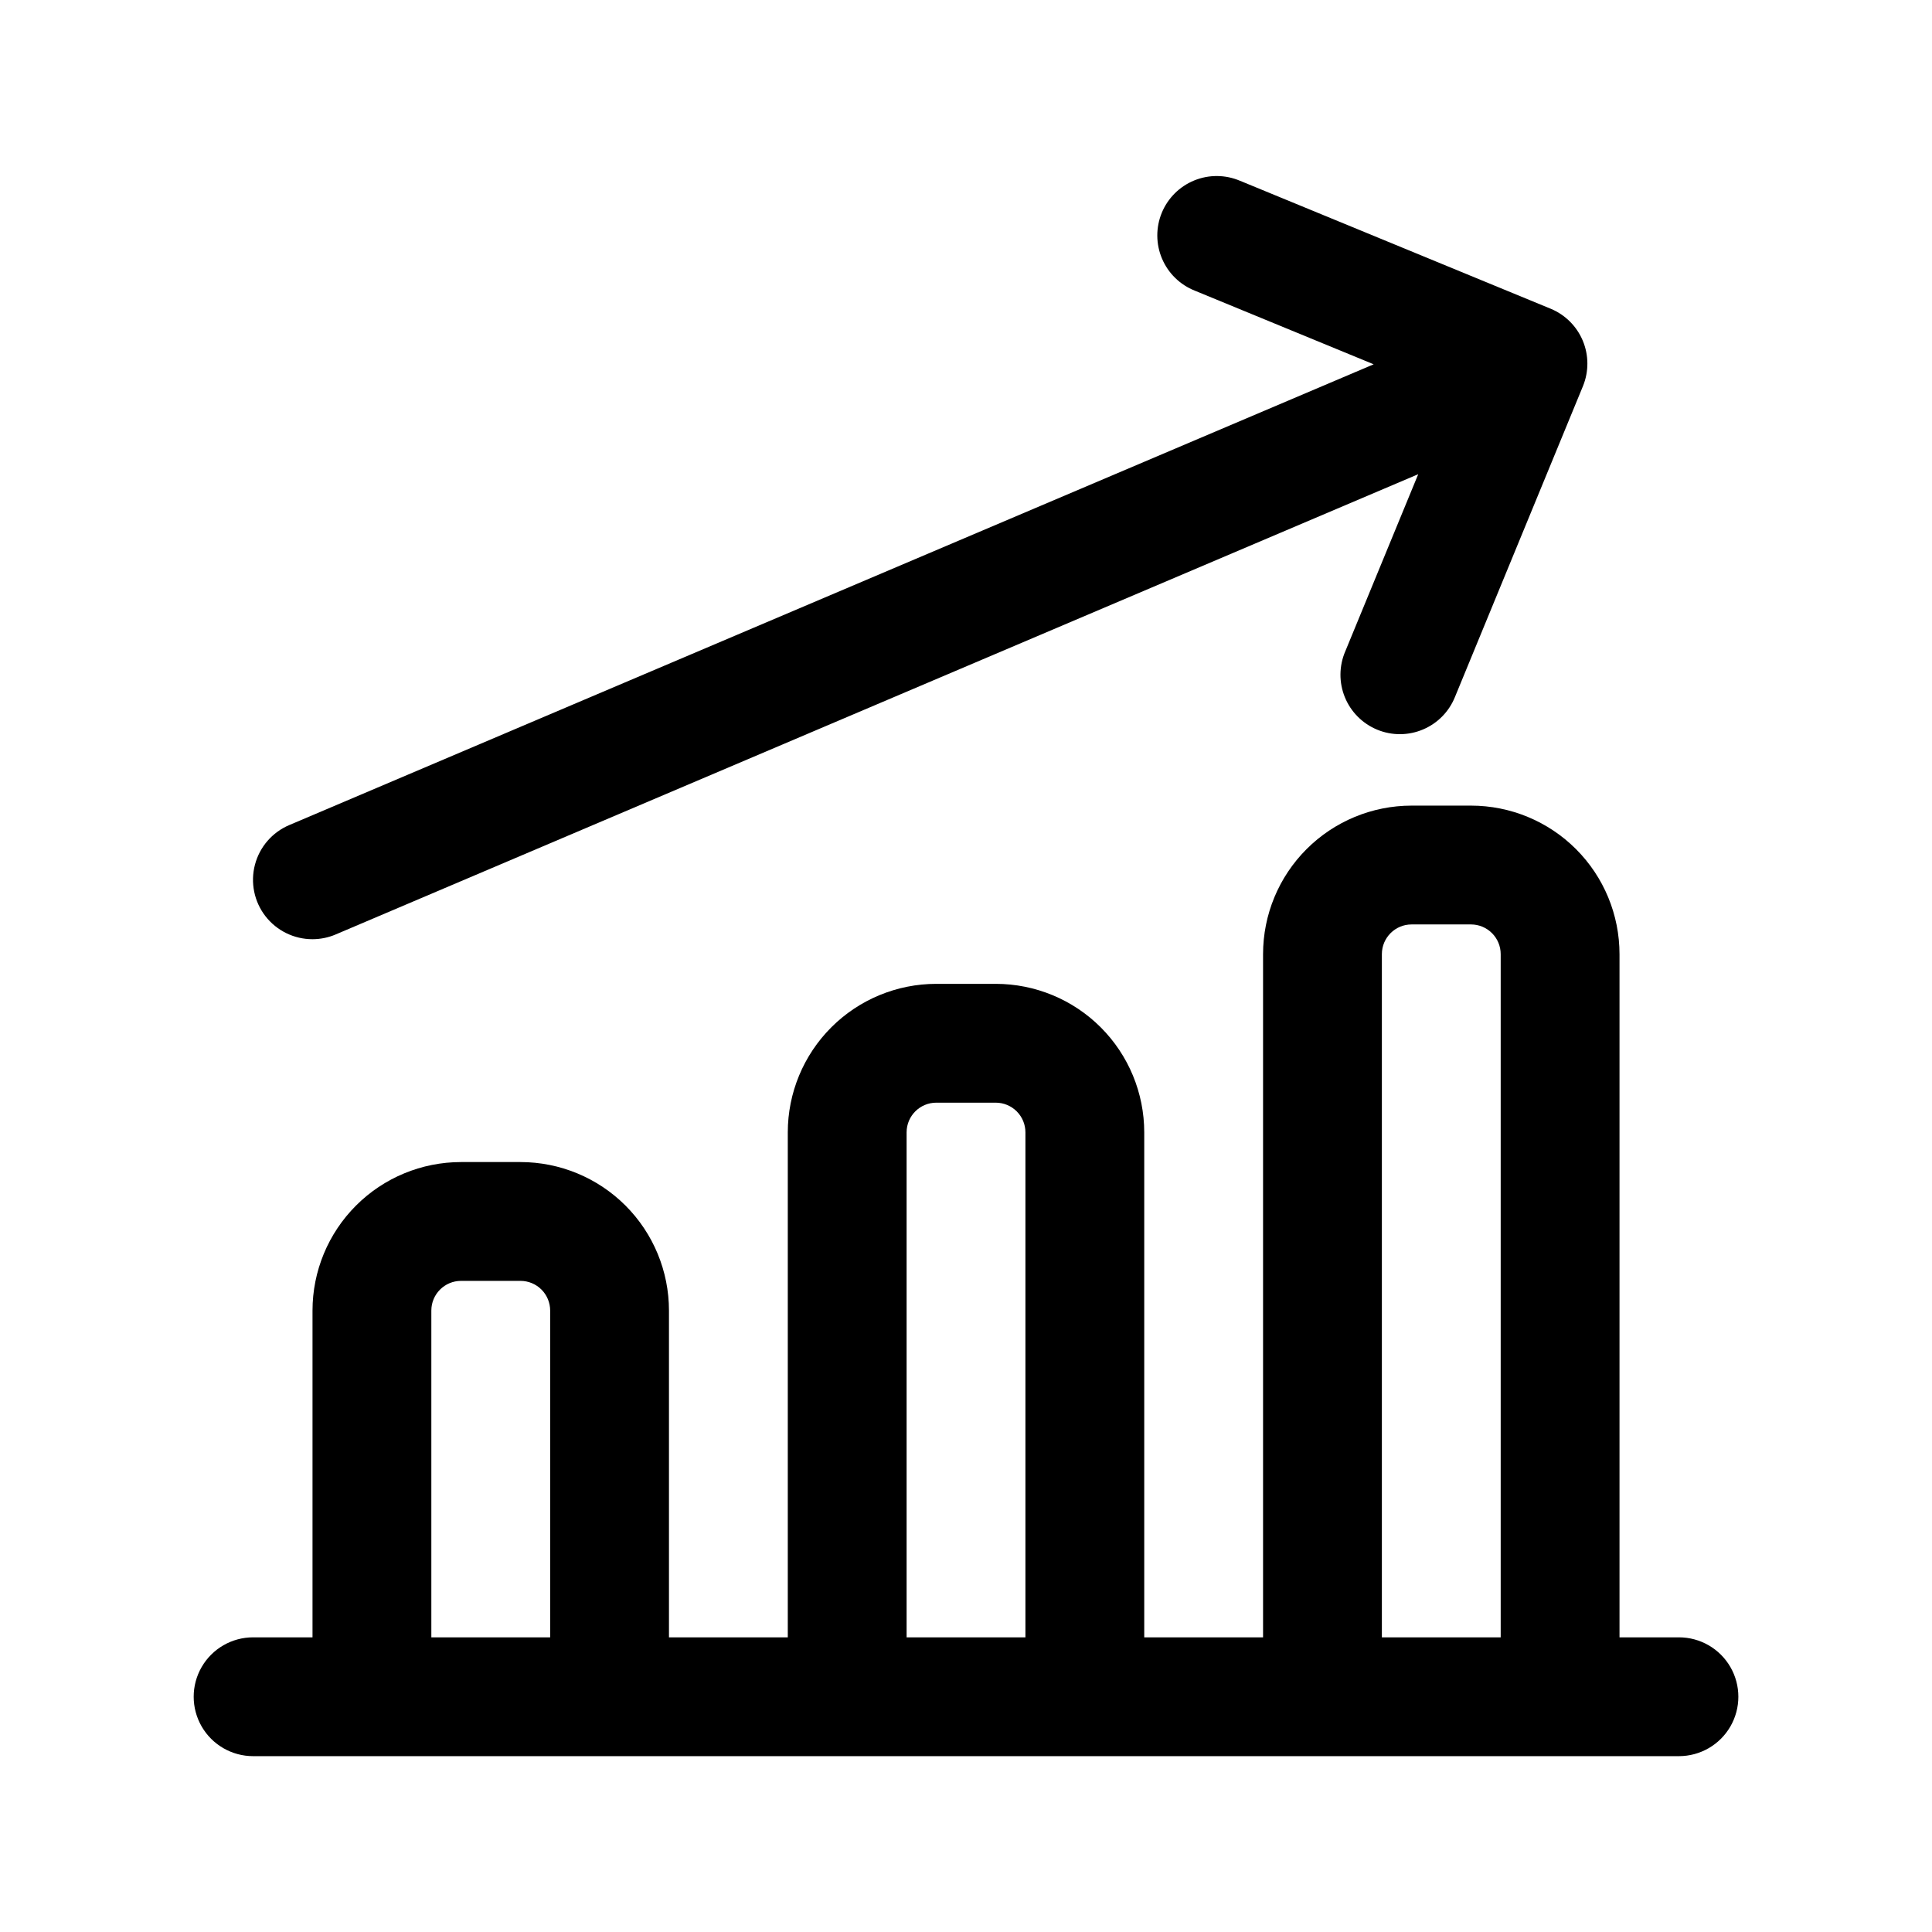
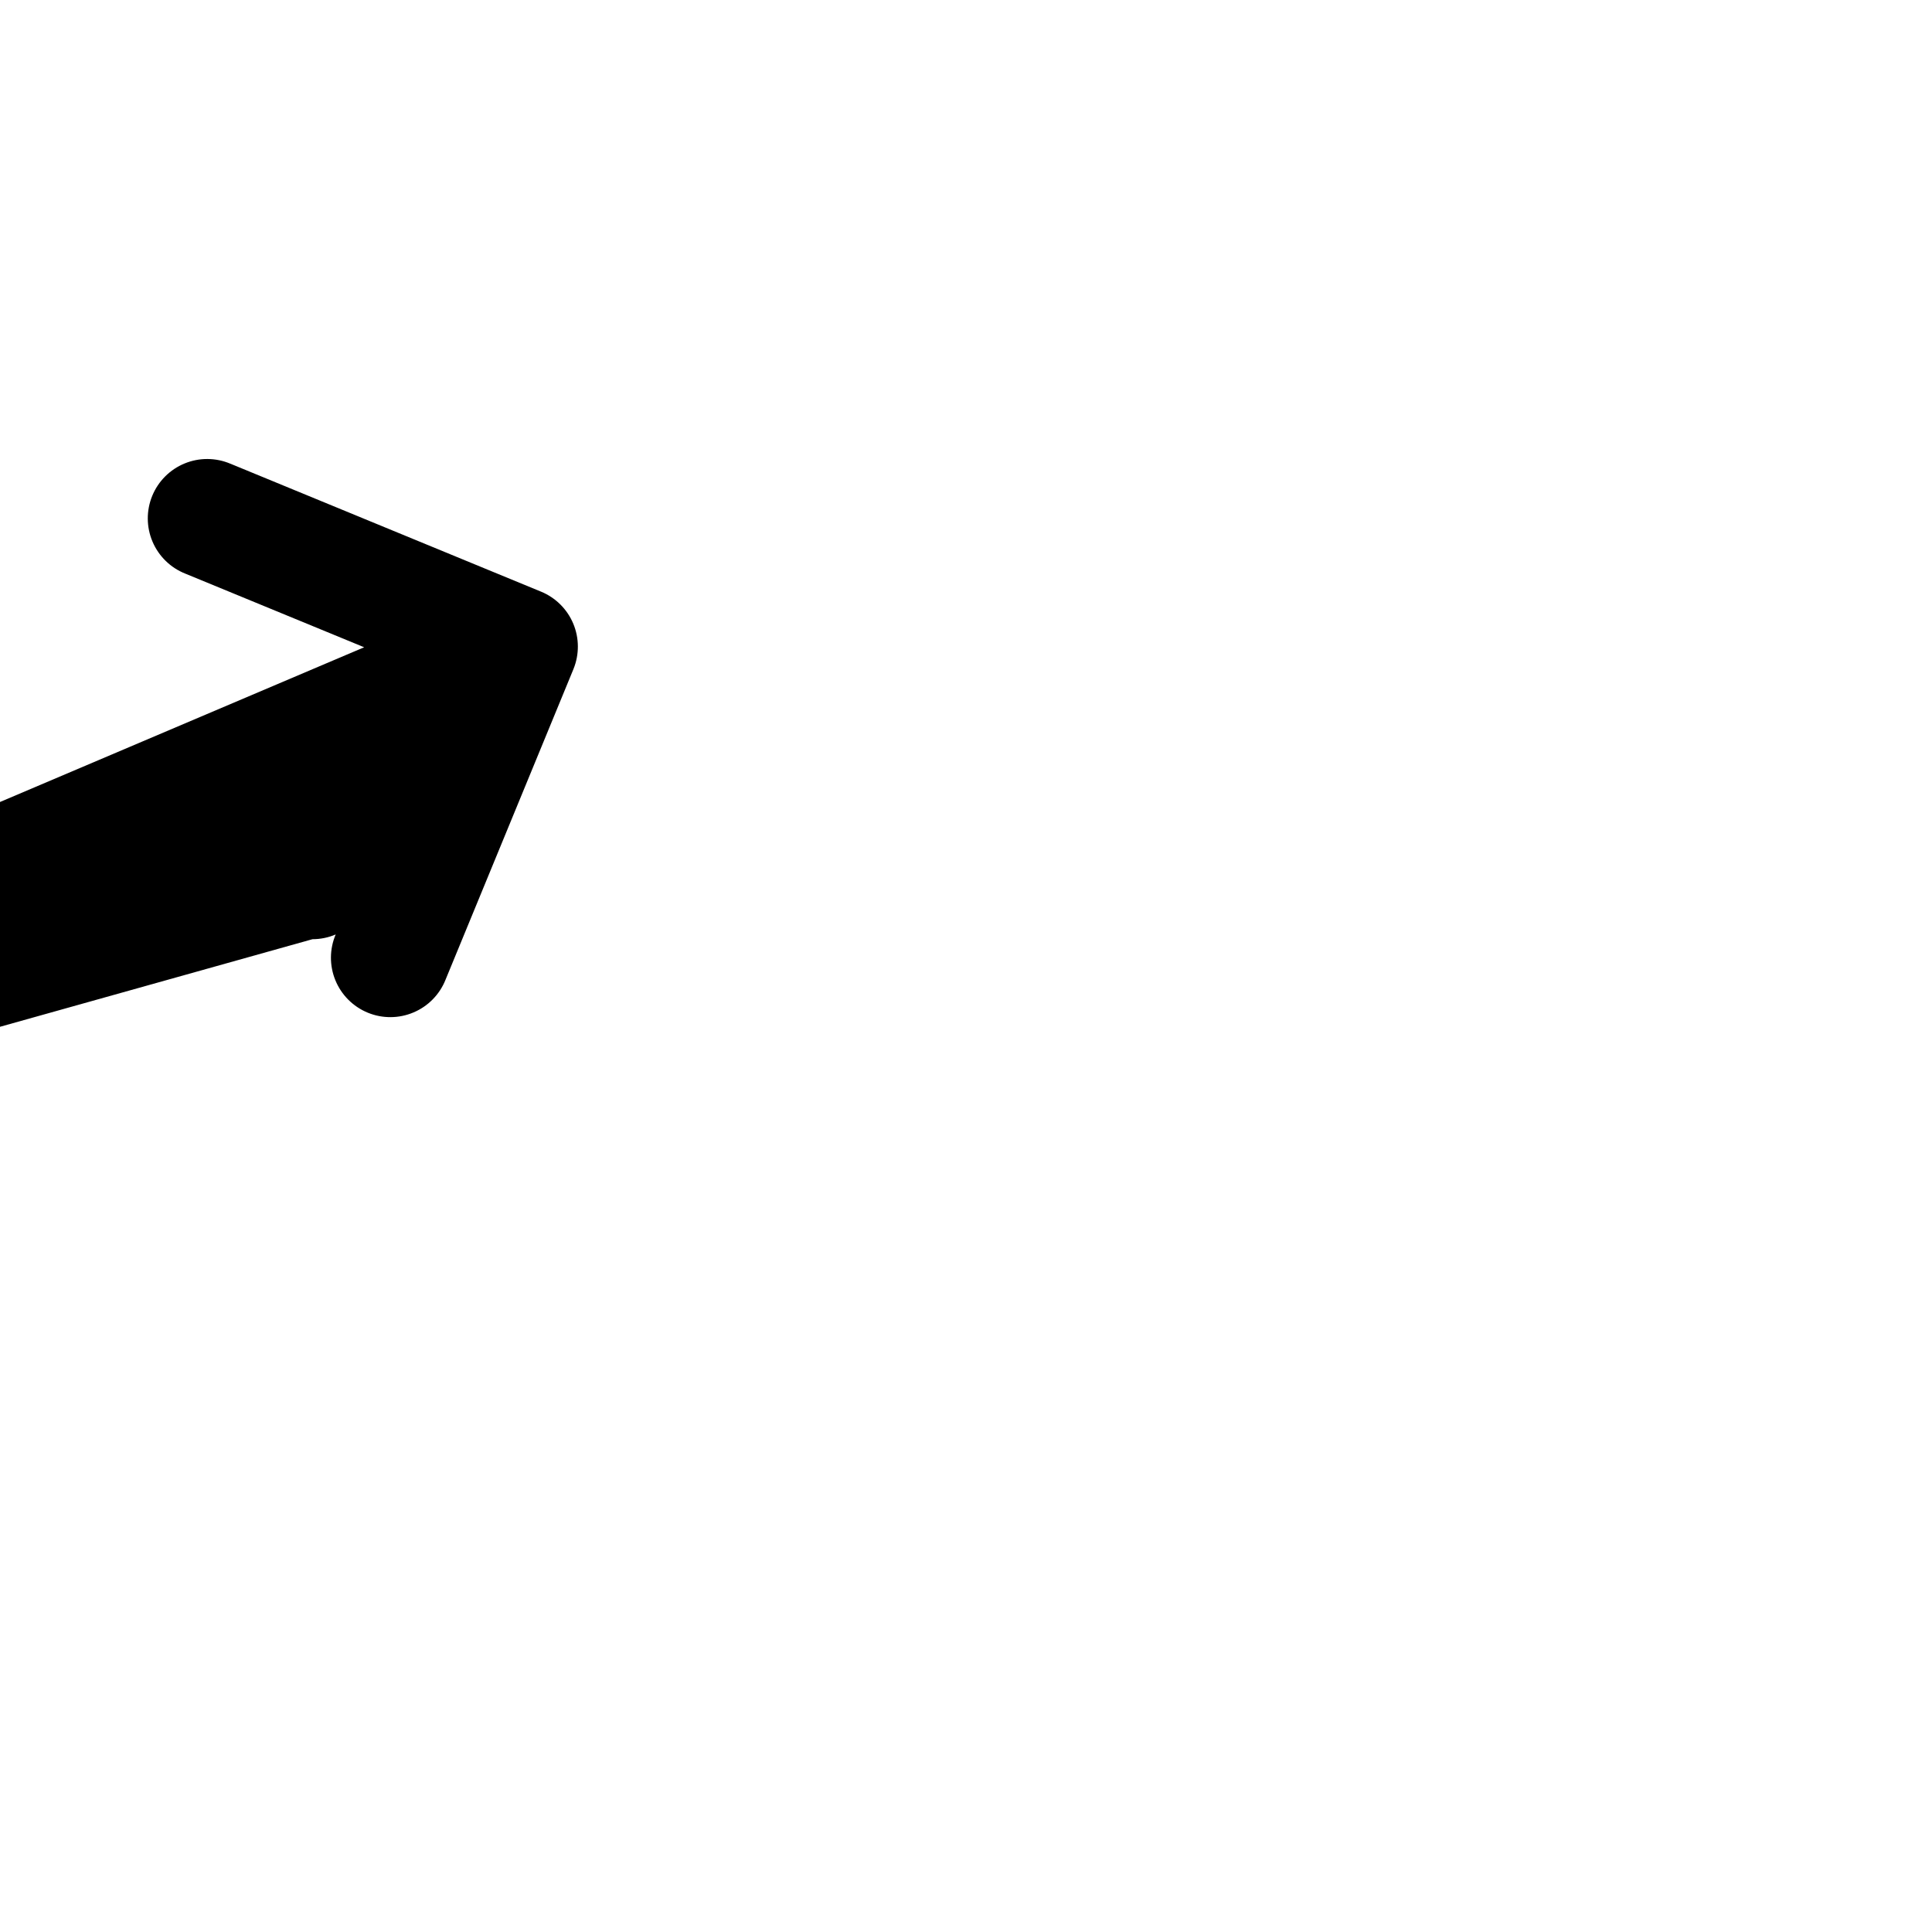
<svg xmlns="http://www.w3.org/2000/svg" fill="#000000" width="800px" height="800px" version="1.1" viewBox="144 144 512 512">
  <g>
-     <path d="m588.93 577.91h-15.742v-181.05c0-10.441-4.148-20.453-11.527-27.832-7.383-7.383-17.395-11.531-27.832-11.531h-15.746c-10.438 0-20.449 4.148-27.832 11.531-7.379 7.379-11.527 17.391-11.527 27.832v181.05h-31.488v-133.82c0-10.438-4.148-20.449-11.527-27.832-7.383-7.383-17.395-11.527-27.832-11.527h-15.746c-10.438 0-20.449 4.144-27.832 11.527-7.379 7.383-11.527 17.395-11.527 27.832v133.82h-31.488v-86.594c0-10.438-4.144-20.449-11.527-27.832-7.383-7.379-17.395-11.527-27.832-11.527h-15.742c-10.441 0-20.453 4.148-27.832 11.527-7.383 7.383-11.531 17.395-11.531 27.832v86.594h-15.742c-5.625 0-10.824 3-13.637 7.871s-2.812 10.875 0 15.746c2.812 4.871 8.012 7.871 13.637 7.871h377.86c5.625 0 10.824-3 13.637-7.871 2.812-4.871 2.812-10.875 0-15.746s-8.012-7.871-13.637-7.871zm-330.62 0v-86.594c0-4.348 3.527-7.871 7.875-7.871h15.742c2.09 0 4.09 0.828 5.566 2.305 1.477 1.477 2.305 3.481 2.305 5.566v86.594zm125.95 0v-133.82c0-4.348 3.523-7.871 7.871-7.871h15.746c2.086 0 4.09 0.828 5.566 2.305s2.305 3.477 2.305 5.566v133.82zm125.95 0v-181.05c0-4.348 3.523-7.875 7.871-7.875h15.746c2.086 0 4.09 0.832 5.566 2.309 1.477 1.473 2.305 3.477 2.305 5.566v181.05z" />
-     <path d="m226.81 392.9c2.117-0.004 4.211-0.43 6.156-1.262l286.88-121.97-19.348 46.98h-0.004c-1.648 3.871-1.68 8.242-0.086 12.137 1.594 3.894 4.684 6.988 8.574 8.59 3.887 1.605 8.258 1.582 12.133-0.059 3.875-1.637 6.934-4.762 8.488-8.668l33.914-82.355v-0.004c1.562-3.852 1.539-8.164-0.062-12-1.605-3.832-4.66-6.875-8.5-8.469l-82.34-33.914-0.004 0.004c-3.871-1.648-8.242-1.68-12.133-0.086-3.894 1.594-6.988 4.68-8.594 8.57-1.602 3.891-1.582 8.262 0.059 12.137s4.762 6.93 8.672 8.488l47.422 19.523-287.38 122.11c-4.496 1.902-7.856 5.785-9.094 10.508-1.238 4.727-0.215 9.758 2.769 13.621 2.988 3.863 7.598 6.125 12.48 6.117z" />
+     <path d="m226.81 392.9c2.117-0.004 4.211-0.43 6.156-1.262h-0.004c-1.648 3.871-1.68 8.242-0.086 12.137 1.594 3.894 4.684 6.988 8.574 8.59 3.887 1.605 8.258 1.582 12.133-0.059 3.875-1.637 6.934-4.762 8.488-8.668l33.914-82.355v-0.004c1.562-3.852 1.539-8.164-0.062-12-1.605-3.832-4.66-6.875-8.5-8.469l-82.34-33.914-0.004 0.004c-3.871-1.648-8.242-1.68-12.133-0.086-3.894 1.594-6.988 4.68-8.594 8.57-1.602 3.891-1.582 8.262 0.059 12.137s4.762 6.93 8.672 8.488l47.422 19.523-287.38 122.11c-4.496 1.902-7.856 5.785-9.094 10.508-1.238 4.727-0.215 9.758 2.769 13.621 2.988 3.863 7.598 6.125 12.48 6.117z" />
  </g>
</svg>